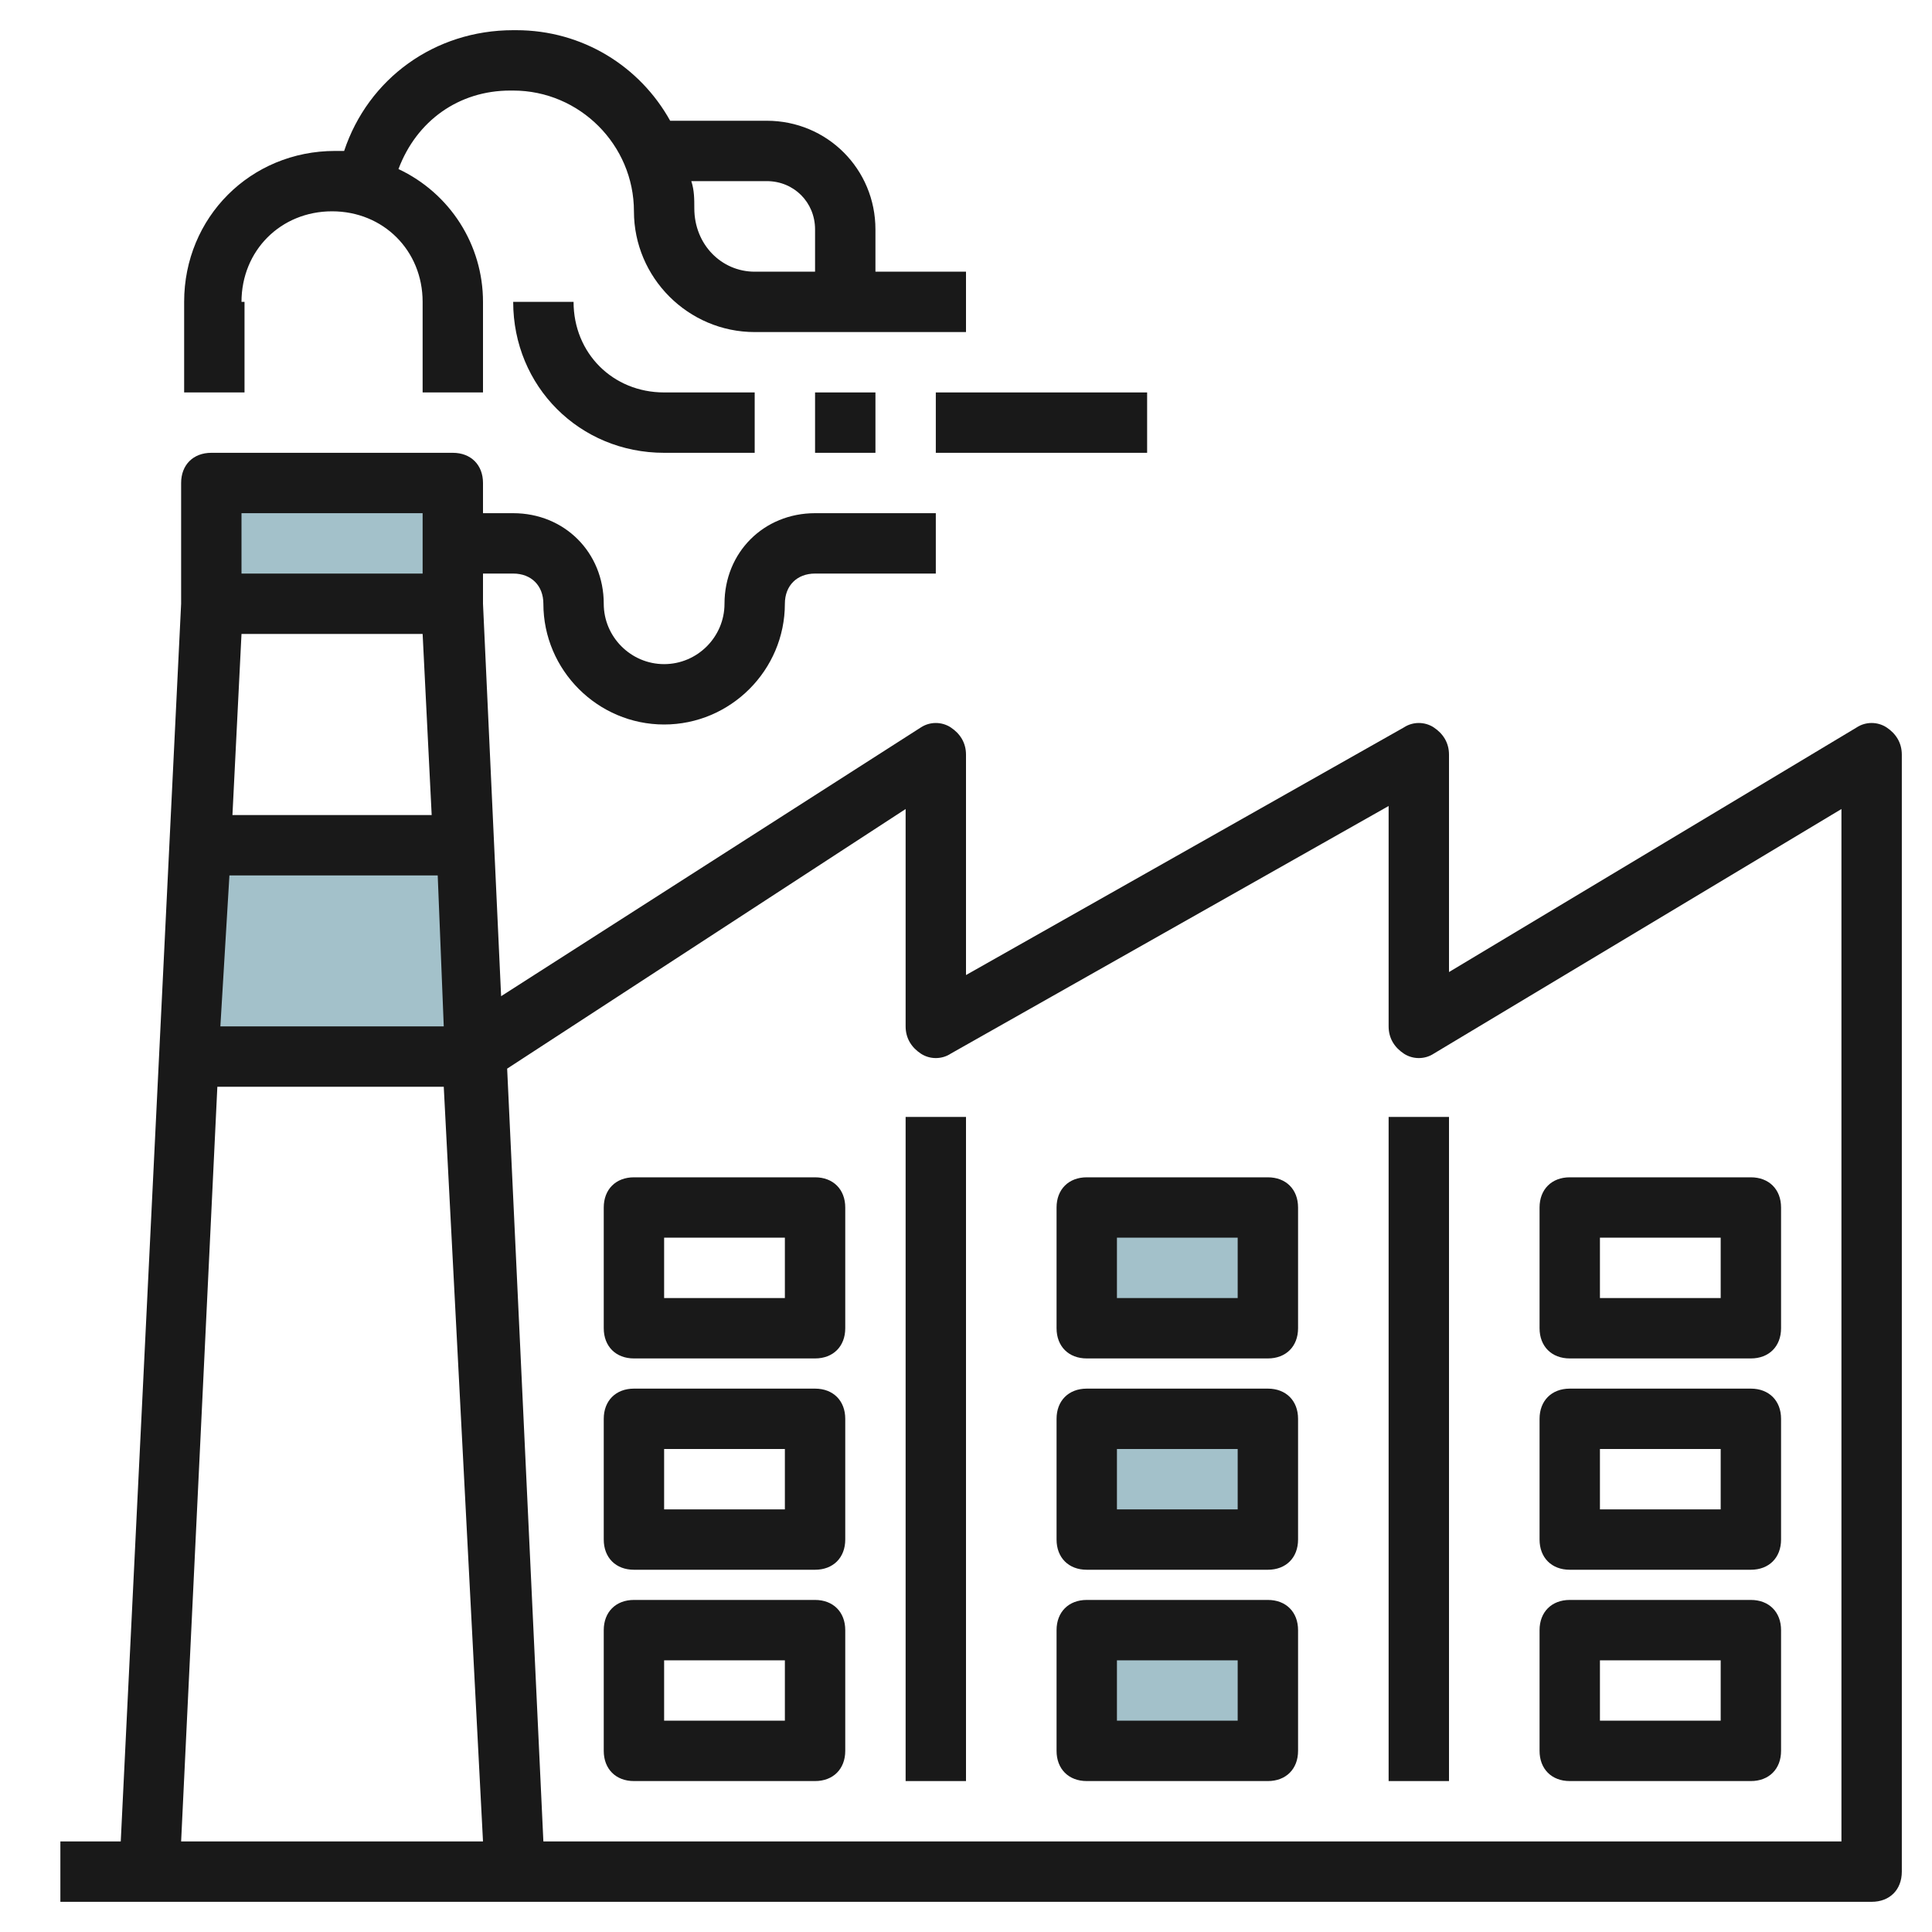
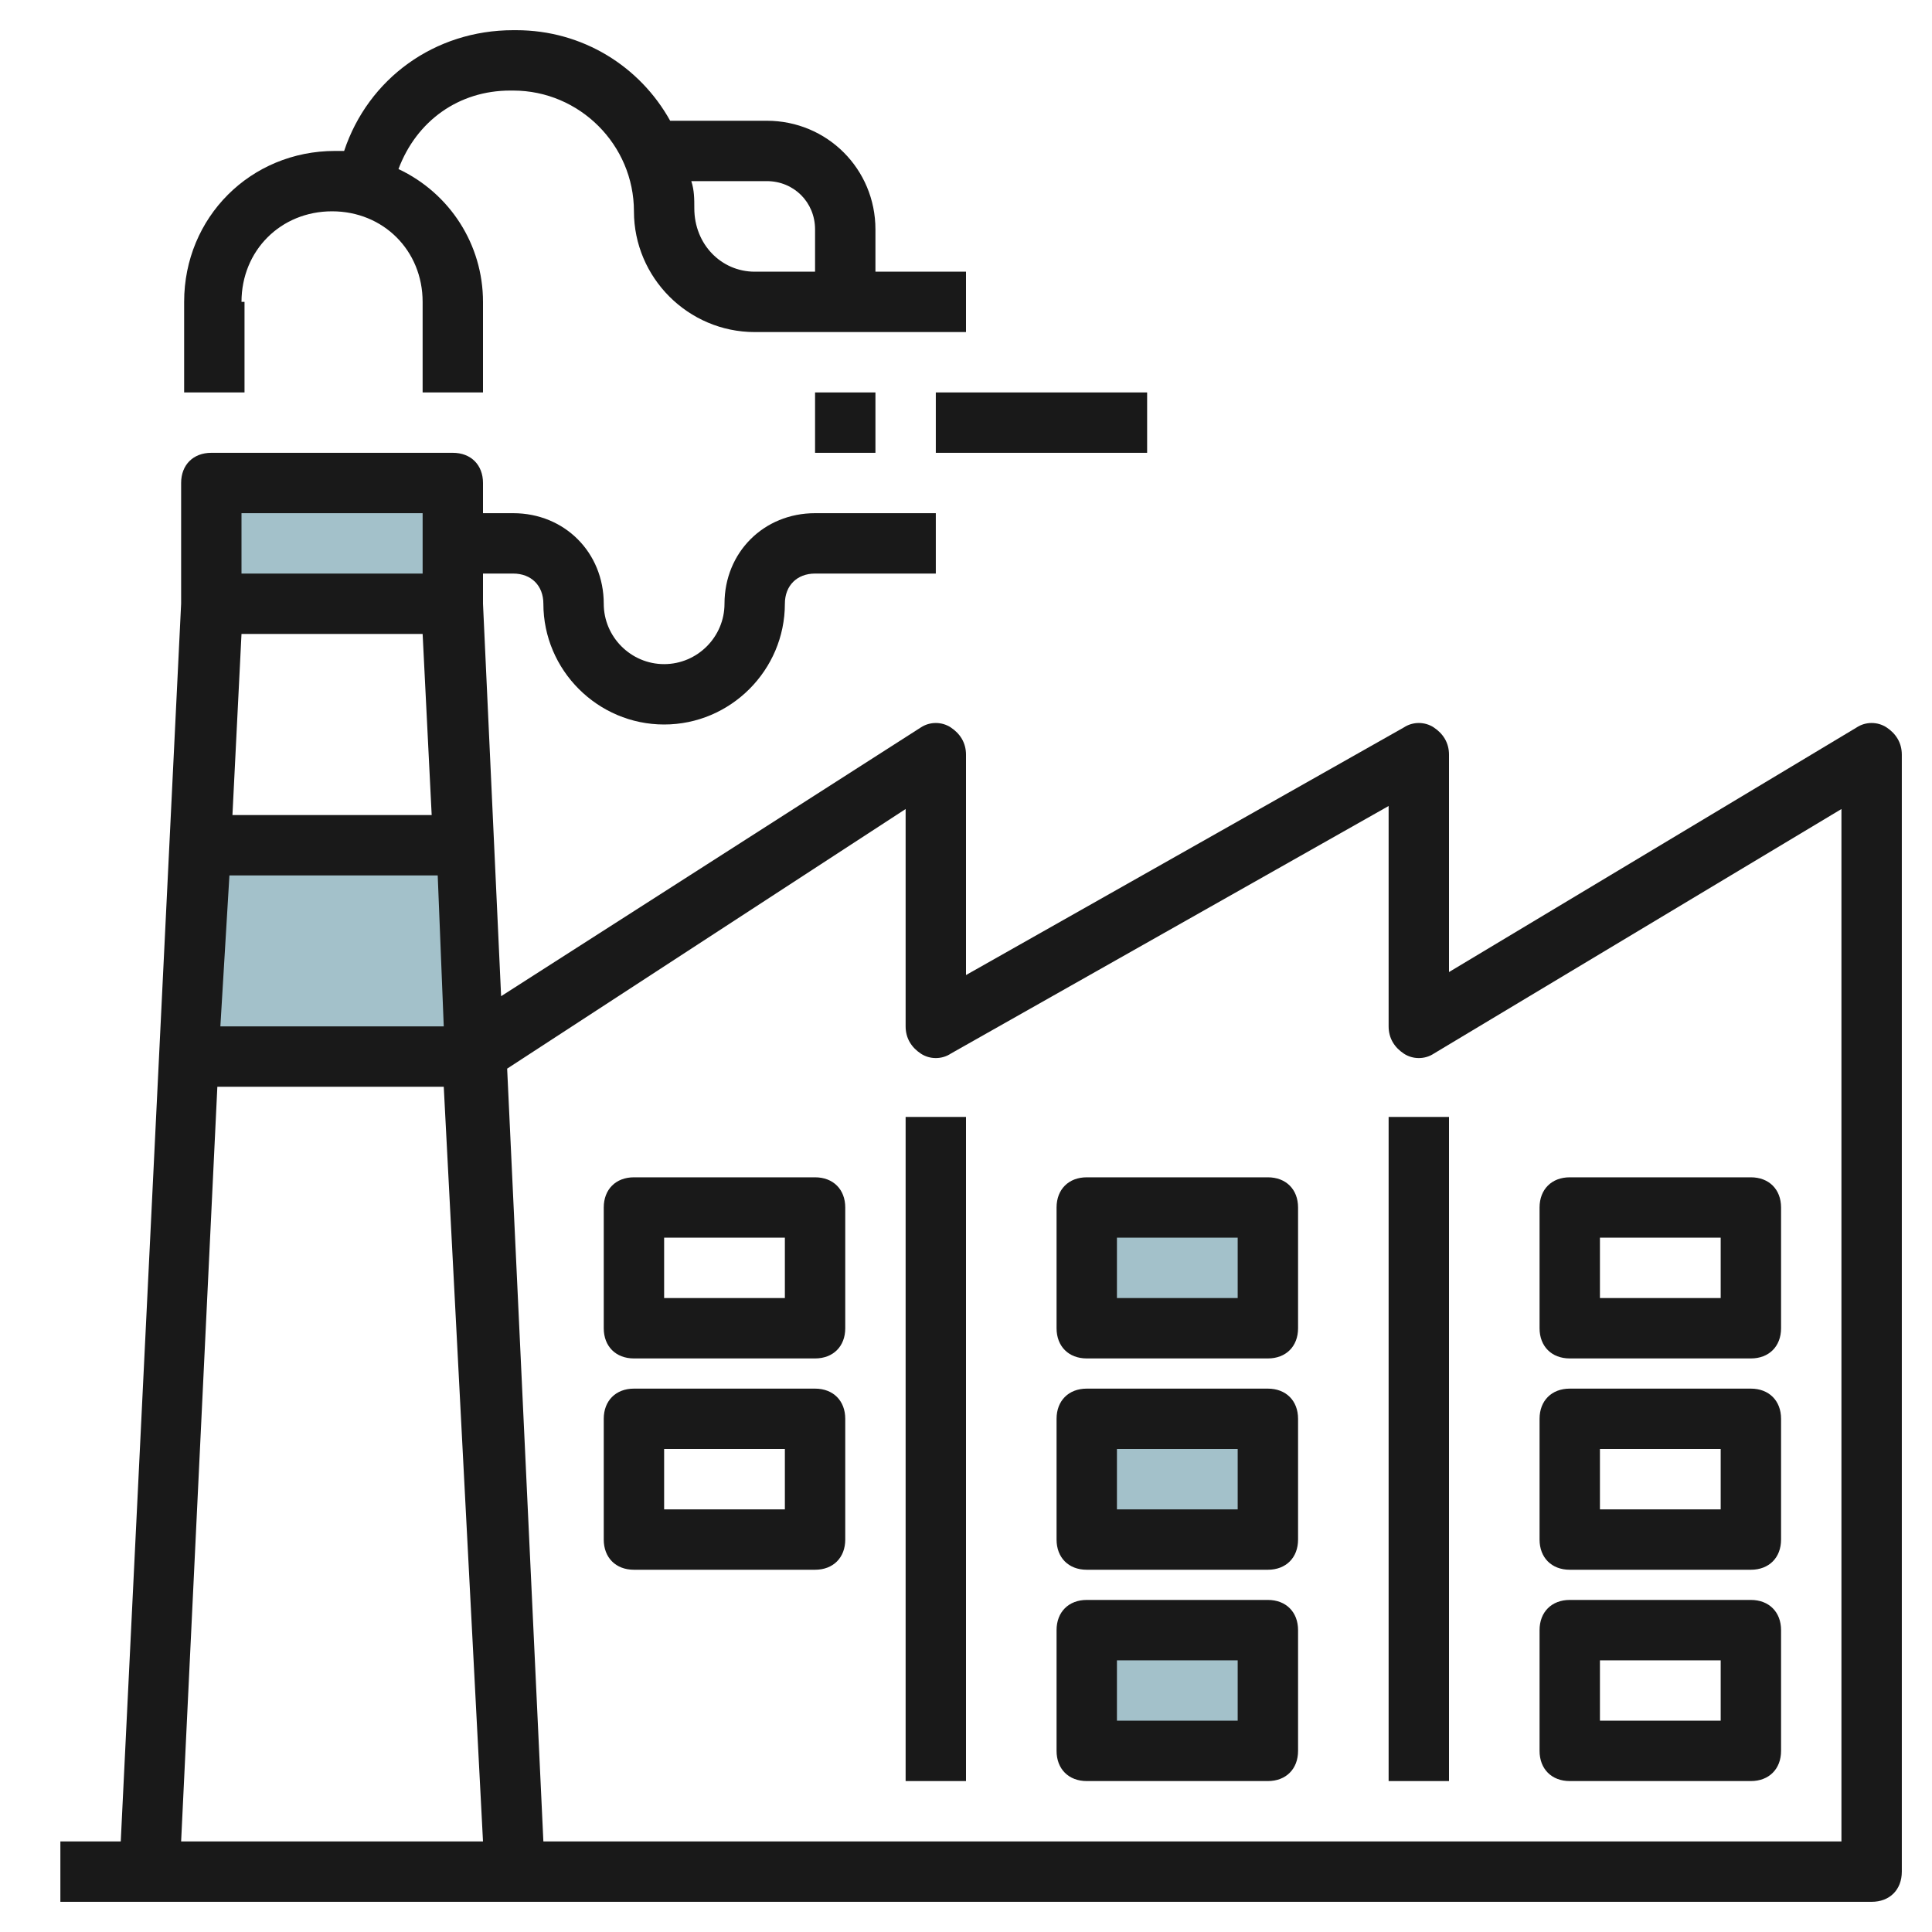
<svg xmlns="http://www.w3.org/2000/svg" id="Artboard_01" enable-background="new 0 0 64 64" height="512" viewBox="0 0 64 64" width="512">
  <g fill="#a3c1ca">
    <path d="m7 16h8v4h-8z" />
    <path d="m15.7 35h-9.4l.3-7h8.8z" />
    <path d="m36 40h6v4h-6z" />
    <path d="m36 47h6v4h-6z" />
    <path d="m36 54h6v4h-6z" />
  </g>
  <g fill="#191919">
    <path d="m62.5 24.1c-.3-.2-.7-.2-1 0l-13.5 8.1v-7.2c0-.4-.2-.7-.5-.9s-.7-.2-1 0l-14.5 8.2v-7.3c0-.4-.2-.7-.5-.9s-.7-.2-1 0l-13.9 8.9-.6-13v-1h1c.6 0 1 .4 1 1 0 2.2 1.8 4 4 4s4-1.8 4-4c0-.6.4-1 1-1h4v-2h-4c-1.7 0-3 1.3-3 3 0 1.1-.9 2-2 2s-2-.9-2-2c0-1.7-1.3-3-3-3h-1v-1c0-.6-.4-1-1-1h-8c-.6 0-1 .4-1 1v4l-2 41h-2v2h60c.6 0 1-.4 1-1v-37c0-.4-.2-.7-.5-.9zm-48.5-3.1.3 6h-6.6l.3-6zm-6.4 8h6.9l.2 5h-7.4zm6.4-12v2h-6v-2zm-6.8 19h7.5l1.3 25h-10zm53.8 25h-43l-1.2-25.6 13.2-8.6v7.2c0 .4.2.7.5.9s.7.2 1 0l14.5-8.2v7.3c0 .4.2.7.5.9s.7.2 1 0l13.5-8.1z" />
    <path d="m27 39h-6c-.6 0-1 .4-1 1v4c0 .6.4 1 1 1h6c.6 0 1-.4 1-1v-4c0-.6-.4-1-1-1zm-1 4h-4v-2h4z" />
    <path d="m42 39h-6c-.6 0-1 .4-1 1v4c0 .6.4 1 1 1h6c.6 0 1-.4 1-1v-4c0-.6-.4-1-1-1zm-1 4h-4v-2h4z" />
    <path d="m52 45h6c.6 0 1-.4 1-1v-4c0-.6-.4-1-1-1h-6c-.6 0-1 .4-1 1v4c0 .6.4 1 1 1zm1-4h4v2h-4z" />
    <path d="m27 46h-6c-.6 0-1 .4-1 1v4c0 .6.4 1 1 1h6c.6 0 1-.4 1-1v-4c0-.6-.4-1-1-1zm-1 4h-4v-2h4z" />
    <path d="m42 46h-6c-.6 0-1 .4-1 1v4c0 .6.4 1 1 1h6c.6 0 1-.4 1-1v-4c0-.6-.4-1-1-1zm-1 4h-4v-2h4z" />
    <path d="m52 52h6c.6 0 1-.4 1-1v-4c0-.6-.4-1-1-1h-6c-.6 0-1 .4-1 1v4c0 .6.4 1 1 1zm1-4h4v2h-4z" />
-     <path d="m27 53h-6c-.6 0-1 .4-1 1v4c0 .6.4 1 1 1h6c.6 0 1-.4 1-1v-4c0-.6-.4-1-1-1zm-1 4h-4v-2h4z" />
    <path d="m42 53h-6c-.6 0-1 .4-1 1v4c0 .6.4 1 1 1h6c.6 0 1-.4 1-1v-4c0-.6-.4-1-1-1zm-1 4h-4v-2h4z" />
    <path d="m52 59h6c.6 0 1-.4 1-1v-4c0-.6-.4-1-1-1h-6c-.6 0-1 .4-1 1v4c0 .6.4 1 1 1zm1-4h4v2h-4z" />
    <path d="m30 37h2v22h-2z" />
    <path d="m46 37h2v22h-2z" />
    <path d="m8 10c0-1.7 1.3-3 3-3s3 1.3 3 3v3h2v-3c0-1.9-1.1-3.6-2.8-4.4.6-1.6 2-2.6 3.7-2.6h.1c2.2 0 4 1.8 4 4s1.8 4 4 4h7v-2h-3v-1.4c0-2-1.6-3.6-3.6-3.6h-3.2c-1-1.8-2.9-3-5.1-3h-.1c-2.6 0-4.8 1.6-5.6 4-.1 0-.2 0-.3 0-2.8 0-5 2.2-5 5v3h2v-3zm17.4-4c.9 0 1.6.7 1.6 1.6v1.4h-2c-1.1 0-2-.9-2-2.1 0-.3 0-.6-.1-.9z" />
-     <path d="m19 10h-2c0 2.8 2.2 5 5 5h3v-2h-3c-1.7 0-3-1.3-3-3z" />
    <path d="m27 13h2v2h-2z" />
    <path d="m31 13h7v2h-7z" />
  </g>
</svg>